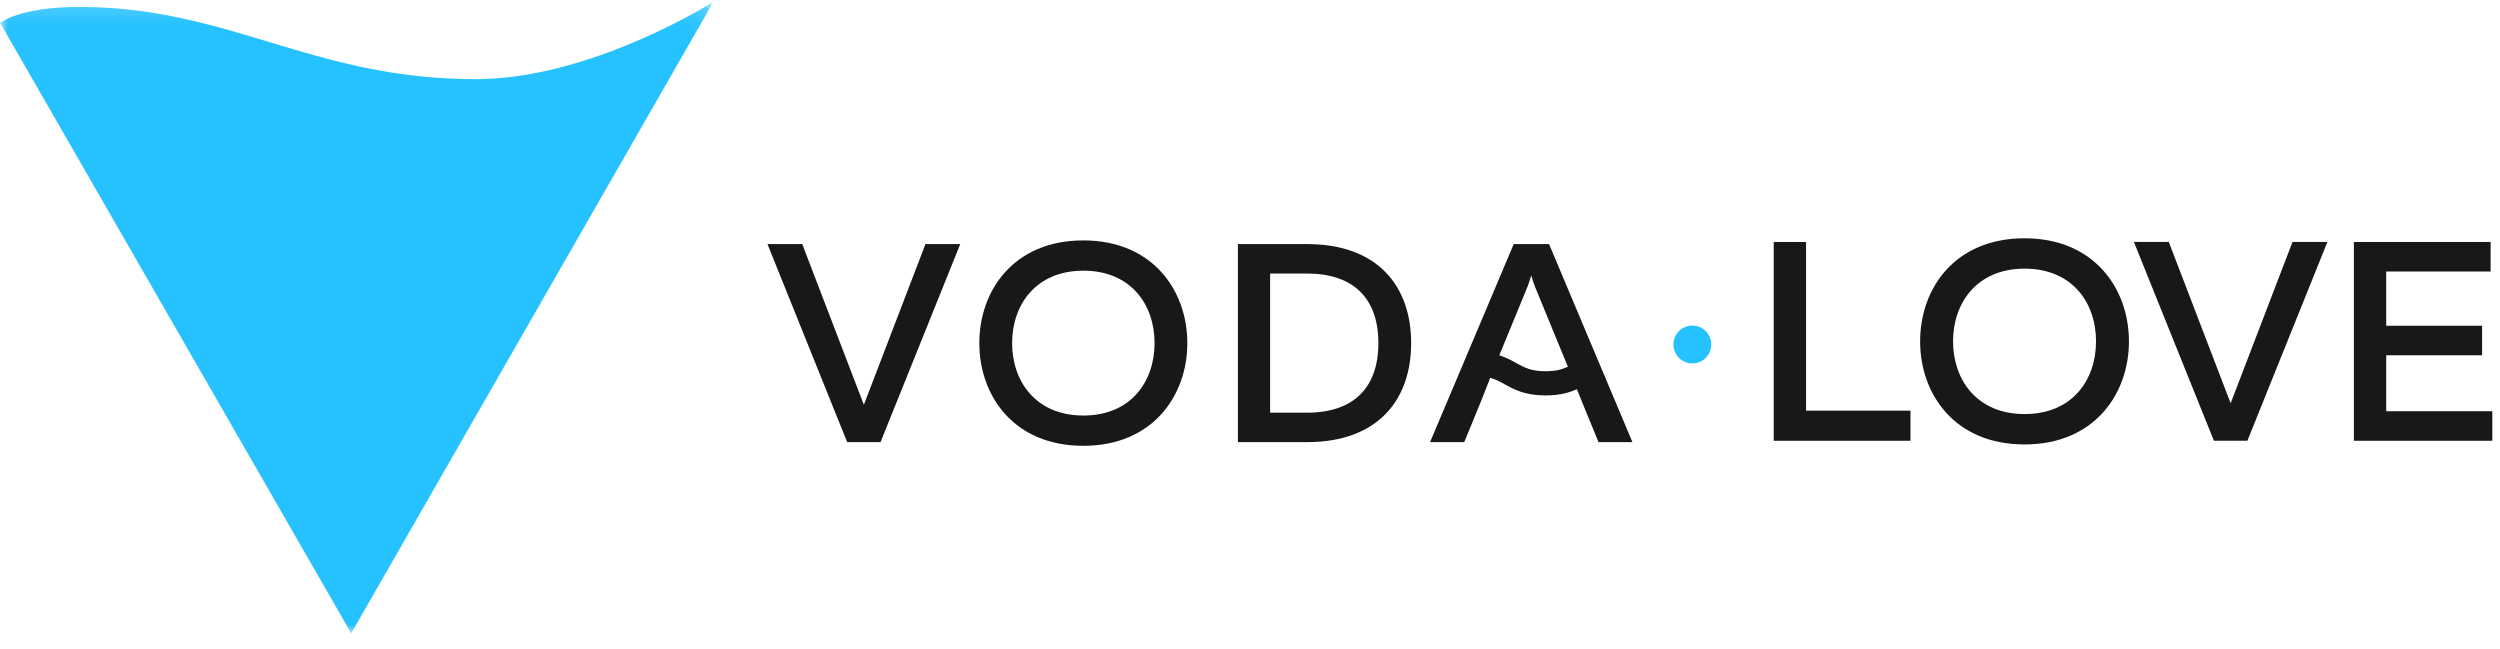
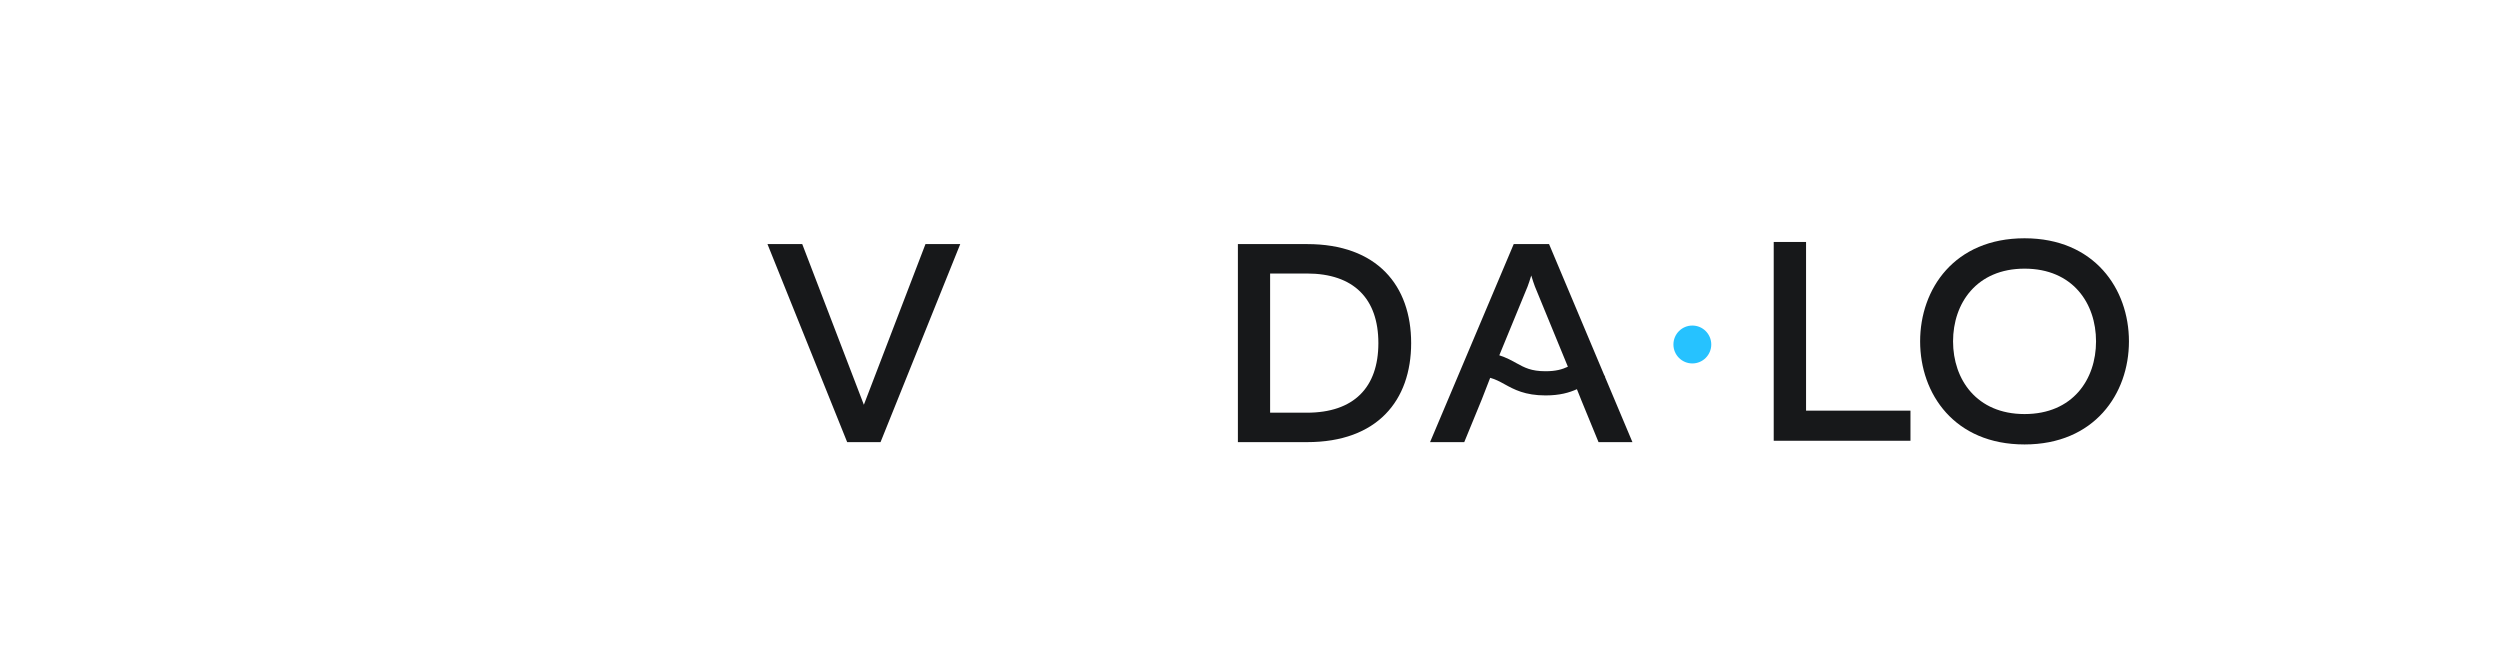
<svg xmlns="http://www.w3.org/2000/svg" width="154" height="40" viewBox="0 0 154 40" fill="none">
  <mask id="mask0" mask-type="alpha" maskUnits="userSpaceOnUse" x="0" y="0" width="44" height="40">
-     <path fill-rule="evenodd" clip-rule="evenodd" d="M0 0.149H43.924V39.011H0V0.149Z" fill="white" />
-   </mask>
+     </mask>
  <g mask="url(#mask0)">
-     <path fill-rule="evenodd" clip-rule="evenodd" d="M29.297 4.876C19.232 4.876 14.139 0.426 4.883 0.426C1.205 0.426 0.032 1.397 0.032 1.397L0 1.397L21.635 39.011L43.924 0.149H43.888C42.613 0.927 35.82 4.876 29.297 4.876Z" fill="#26C2FF" />
-   </g>
+     </g>
  <path fill-rule="evenodd" clip-rule="evenodd" d="M52.186 27.235L47.276 15.036H49.418L53.214 24.934L57.009 15.036H59.151L54.241 27.235H52.186Z" fill="#17181A" />
-   <path fill-rule="evenodd" clip-rule="evenodd" d="M66.733 16.674C63.791 16.674 62.346 18.8 62.346 21.135C62.346 23.47 63.791 25.597 66.733 25.597C69.693 25.597 71.121 23.47 71.121 21.135C71.121 18.8 69.693 16.674 66.733 16.674ZM66.733 14.809C71.016 14.809 73.14 17.911 73.14 21.135C73.14 24.359 71.016 27.462 66.733 27.462C62.433 27.462 60.326 24.359 60.326 21.135C60.326 17.911 62.433 14.809 66.733 14.809Z" fill="#17181A" />
  <path fill-rule="evenodd" clip-rule="evenodd" d="M80.503 16.848H78.239V25.422H80.503C83.393 25.422 84.908 23.871 84.908 21.135C84.908 18.399 83.393 16.848 80.503 16.848ZM80.52 15.036C84.838 15.036 86.927 17.597 86.927 21.135C86.927 24.673 84.838 27.235 80.52 27.235H76.254V15.036H80.52Z" fill="#17181A" />
  <path fill-rule="evenodd" clip-rule="evenodd" d="M93.402 22.365C93.1 22.198 92.775 22.02 92.357 21.887L94.099 17.65C94.168 17.458 94.238 17.266 94.325 16.97C94.412 17.266 94.482 17.458 94.551 17.65L96.581 22.59C96.227 22.756 95.841 22.868 95.207 22.868C94.317 22.868 93.913 22.646 93.402 22.365ZM98.868 23.22C98.872 23.219 98.876 23.218 98.881 23.217C98.856 23.169 98.831 23.121 98.806 23.074L95.422 15.036H93.245L88.092 27.235H90.198L91.278 24.604L91.795 23.274C92.132 23.366 92.391 23.508 92.685 23.67C93.271 23.992 93.934 24.358 95.207 24.358C96.08 24.358 96.667 24.186 97.138 23.974L97.396 24.618H97.395L98.469 27.235H100.558L98.868 23.22Z" fill="#17181A" />
  <path fill-rule="evenodd" clip-rule="evenodd" d="M105.414 21.221C105.414 21.865 104.892 22.388 104.249 22.388C103.605 22.388 103.083 21.865 103.083 21.221C103.083 20.577 103.605 20.054 104.249 20.054C104.892 20.054 105.414 20.577 105.414 21.221Z" fill="#26C2FF" />
  <path fill-rule="evenodd" clip-rule="evenodd" d="M111.253 14.905V25.296H117.685V27.151H109.261V14.905H111.253Z" fill="#17181A" />
  <path fill-rule="evenodd" clip-rule="evenodd" d="M124.712 16.549C121.758 16.549 120.308 18.684 120.308 21.028C120.308 23.372 121.758 25.506 124.712 25.506C127.683 25.506 129.116 23.372 129.116 21.028C129.116 18.684 127.683 16.549 124.712 16.549ZM124.712 14.678C129.011 14.678 131.143 17.792 131.143 21.028C131.143 24.264 129.011 27.378 124.712 27.378C120.395 27.378 118.28 24.264 118.28 21.028C118.28 17.792 120.395 14.678 124.712 14.678Z" fill="#17181A" />
-   <path fill-rule="evenodd" clip-rule="evenodd" d="M136.377 27.151L131.449 14.905H133.598L137.408 24.841L141.218 14.905H143.368L138.439 27.151H136.377Z" fill="#17181A" />
-   <path fill-rule="evenodd" clip-rule="evenodd" d="M153.422 14.905V16.725H146.991V20.066H152.898V21.885H146.991V25.331H153.527V27.151H144.999V14.905H153.422Z" fill="#17181A" />
</svg>